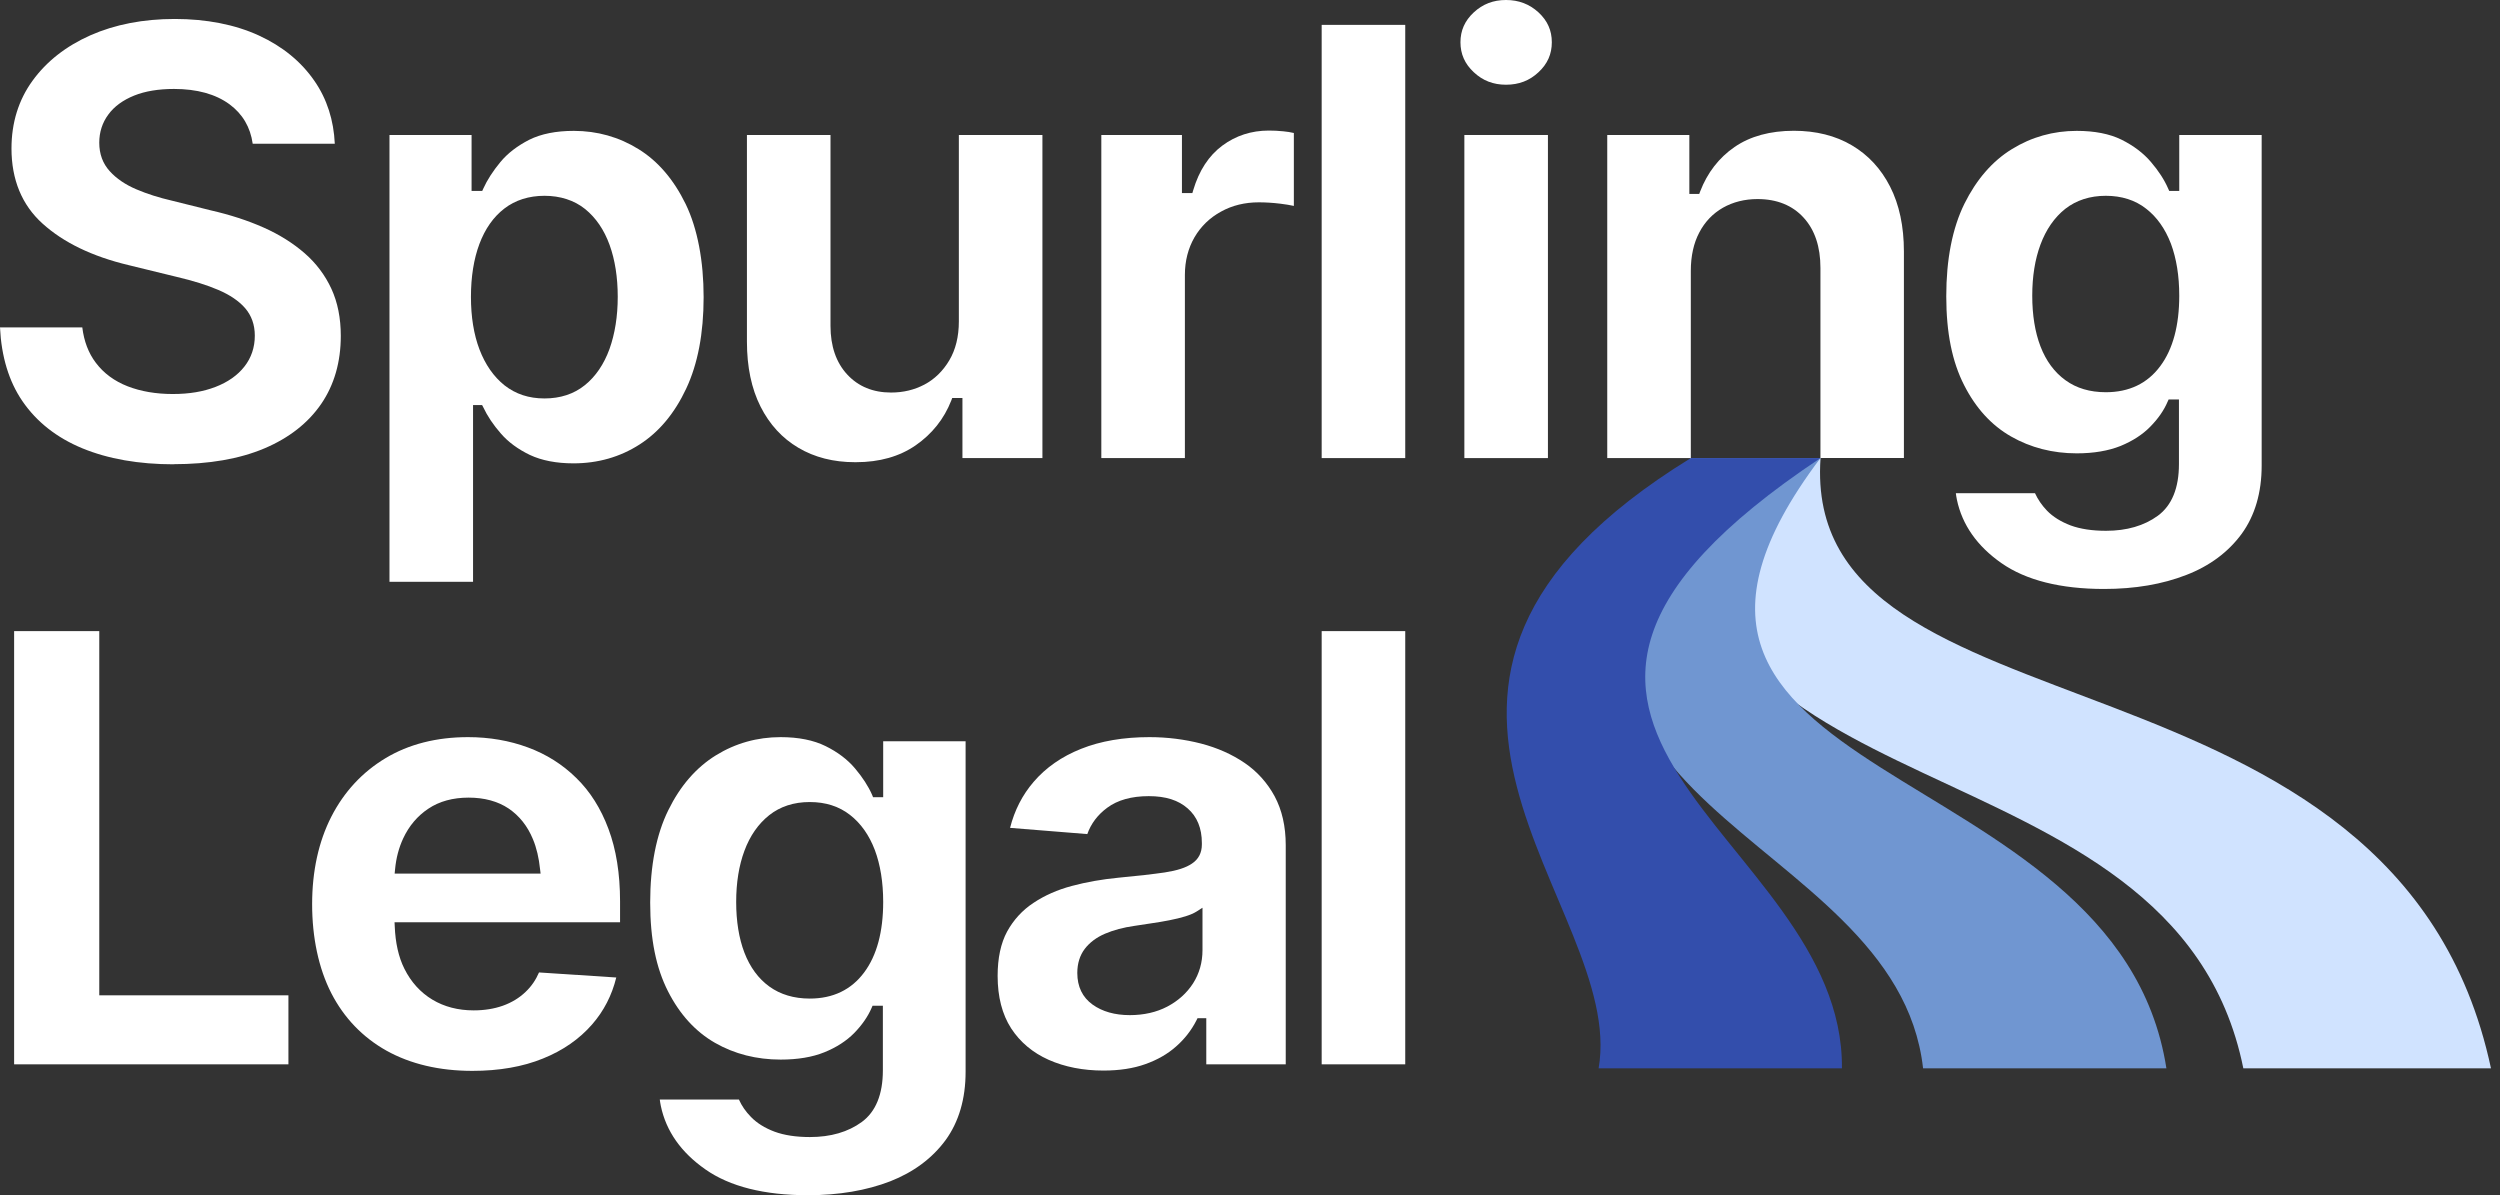
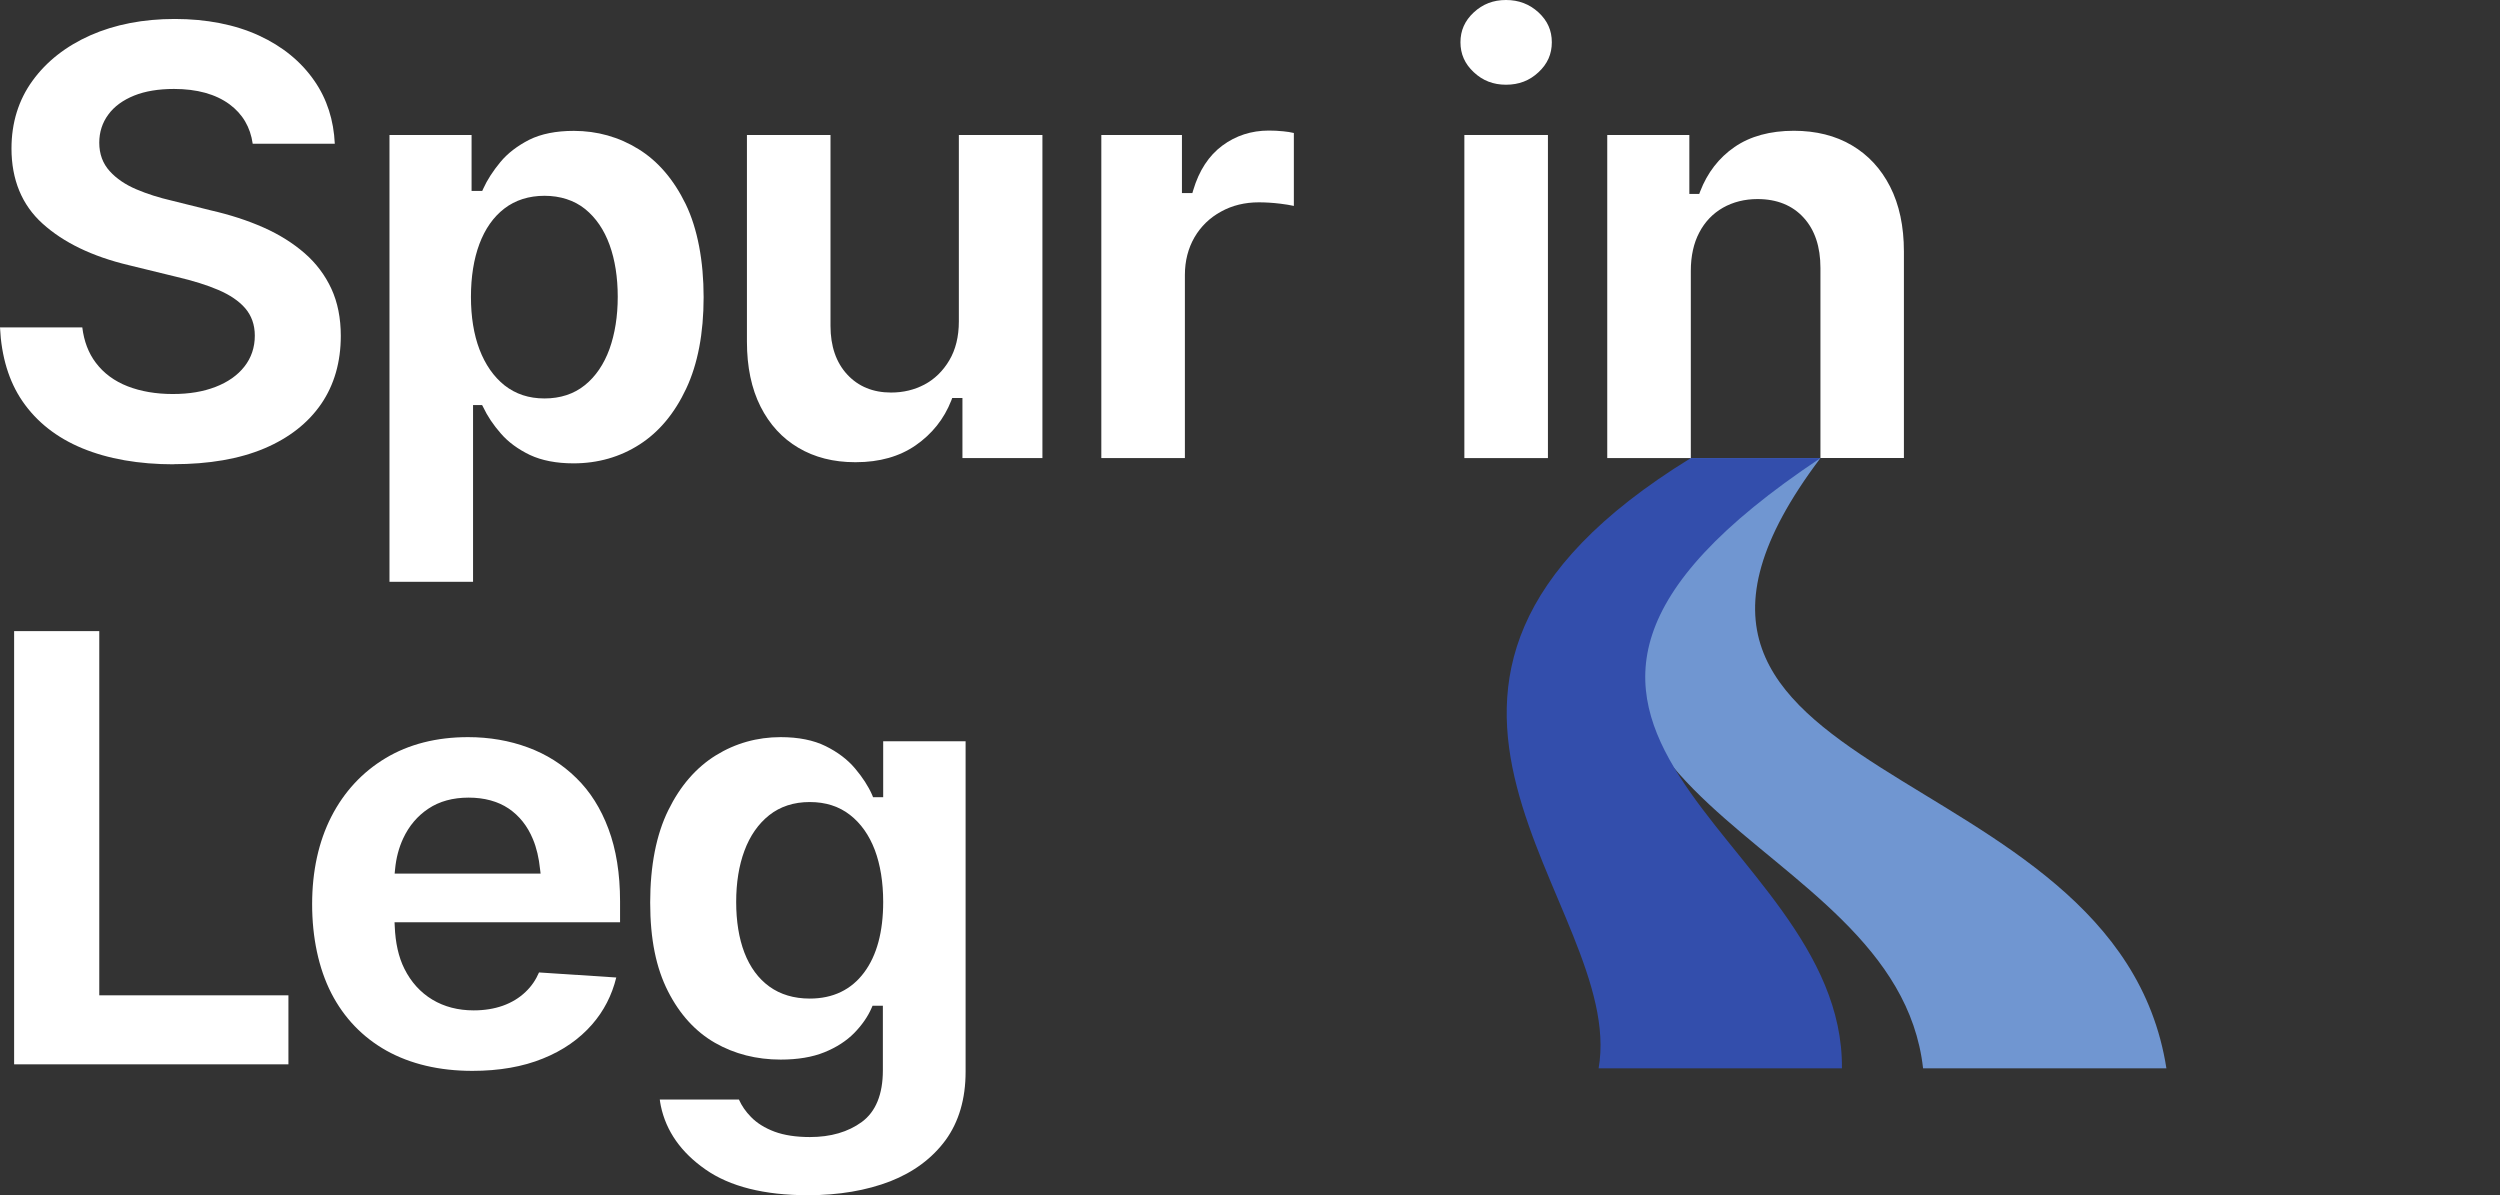
<svg xmlns="http://www.w3.org/2000/svg" width="251" height="120" viewBox="0 0 251 120" fill="none">
  <rect x="0" y="0" width="251" height="120" fill="#333333" stroke="none" />
-   <path d="M225.23 107.261H250.094C240.645 62.973 180.73 75.299 182.783 45.992H169.769C164.913 82.969 218.29 72.887 225.23 107.261Z" fill="#D0E3FF" />
  <path d="M193.077 107.261H217.507C212.502 75.119 157.634 79.319 182.772 45.992H169.758C146.228 81.266 190.358 82.948 193.077 107.261Z" fill="#7096D1" />
  <path d="M160.501 107.261H184.93C185.153 83.435 141.869 73.215 182.772 45.992H169.758C132.654 68.792 163.368 90.746 160.501 107.261Z" fill="#334EAC" />
  <path d="M17.436 46.616C13.934 46.616 10.855 46.077 8.263 45.008C5.703 43.95 3.682 42.363 2.254 40.279C0.889 38.29 0.138 35.793 0 32.873H8.263C8.432 34.248 8.877 35.444 9.617 36.417C10.411 37.475 11.49 38.268 12.823 38.787C14.135 39.295 15.648 39.559 17.341 39.559C19.034 39.559 20.409 39.316 21.626 38.85C22.864 38.374 23.848 37.687 24.535 36.808C25.234 35.92 25.583 34.872 25.583 33.698C25.583 32.608 25.255 31.688 24.609 30.936C23.985 30.217 23.075 29.603 21.912 29.106C20.779 28.619 19.383 28.186 17.764 27.805L12.918 26.62C9.268 25.752 6.359 24.345 4.264 22.441C2.201 20.578 1.153 18.039 1.153 14.907C1.153 12.326 1.862 10.041 3.259 8.115C4.666 6.168 6.623 4.634 9.078 3.544C11.543 2.455 14.389 1.904 17.552 1.904C20.716 1.904 23.604 2.465 25.995 3.566C28.365 4.655 30.238 6.189 31.571 8.126C32.83 9.945 33.507 12.072 33.613 14.431H25.371C25.138 12.77 24.355 11.437 23.033 10.464C21.647 9.448 19.774 8.93 17.468 8.93C15.923 8.93 14.569 9.152 13.469 9.596C12.347 10.051 11.469 10.686 10.876 11.501C10.273 12.315 9.966 13.268 9.966 14.325C9.966 15.458 10.316 16.42 11.024 17.193C11.691 17.933 12.601 18.547 13.701 19.012C14.77 19.468 15.965 19.848 17.256 20.145L21.203 21.129C23.096 21.562 24.863 22.134 26.461 22.843C28.037 23.541 29.434 24.419 30.598 25.435C31.751 26.44 32.65 27.646 33.275 29C33.899 30.354 34.216 31.942 34.216 33.719C34.216 36.343 33.56 38.639 32.248 40.554C30.936 42.469 29.021 43.971 26.546 45.019C24.049 46.077 20.98 46.605 17.425 46.605L17.436 46.616Z" fill="white" />
  <path d="M68.845 20.494C67.65 18.039 66.062 16.177 64.105 14.971C62.148 13.754 59.958 13.14 57.609 13.14C55.831 13.14 54.34 13.437 53.144 14.029C51.959 14.632 50.975 15.383 50.245 16.262C49.494 17.172 48.912 18.071 48.521 18.939L48.415 19.171H47.346V13.553H39.104V58.413H47.494V40.67H48.404L48.521 40.892C48.933 41.77 49.526 42.659 50.288 43.527C51.028 44.384 52.012 45.103 53.197 45.675C54.393 46.235 55.863 46.521 57.577 46.521C60.021 46.521 62.254 45.886 64.211 44.627C66.179 43.368 67.745 41.474 68.898 39.009C70.062 36.533 70.644 33.444 70.644 29.836C70.644 26.228 70.041 22.97 68.845 20.494ZM61.196 35.031C60.635 36.576 59.799 37.803 58.72 38.67C57.62 39.559 56.255 40.004 54.668 40.004C53.081 40.004 51.769 39.559 50.658 38.692C49.568 37.824 48.722 36.607 48.14 35.084C47.568 33.581 47.283 31.804 47.283 29.804C47.283 27.805 47.568 26.006 48.129 24.504C48.7 22.98 49.536 21.785 50.637 20.938C51.737 20.092 53.102 19.658 54.668 19.658C56.233 19.658 57.651 20.102 58.752 20.991C59.831 21.869 60.656 23.075 61.206 24.599C61.746 26.091 62.021 27.847 62.021 29.804C62.021 31.762 61.735 33.518 61.196 35.031Z" fill="white" />
  <path d="M85.826 46.404C83.689 46.404 81.774 45.918 80.155 44.955C78.536 44.003 77.256 42.606 76.357 40.818C75.447 39.02 74.992 36.83 74.992 34.311V13.553H83.382V32.714C83.382 34.745 83.943 36.396 85.064 37.602C86.165 38.797 87.646 39.411 89.455 39.411C90.714 39.411 91.814 39.136 92.82 38.607C93.835 38.067 94.671 37.253 95.306 36.184C95.941 35.115 96.269 33.804 96.269 32.269V13.553H104.659V45.992H96.629V39.961H95.602L95.507 40.215C94.787 42.056 93.581 43.569 91.931 44.712C90.312 45.833 88.302 46.404 85.942 46.404H85.826Z" fill="white" />
  <path d="M110.573 45.992V13.553H118.667V19.383H119.714L119.799 19.097C120.381 17.129 121.365 15.627 122.719 14.622C124.073 13.617 125.639 13.109 127.385 13.109C127.85 13.109 128.337 13.13 128.845 13.183C129.226 13.215 129.575 13.278 129.903 13.352V20.674C129.522 20.589 129.067 20.515 128.549 20.451C127.776 20.356 127.046 20.314 126.38 20.314C124.994 20.314 123.714 20.621 122.592 21.245C121.46 21.859 120.561 22.737 119.926 23.826C119.291 24.927 118.963 26.196 118.963 27.604V45.992H110.573Z" fill="white" />
-   <path d="M141.086 2.497H132.696V45.992H141.086V2.497Z" fill="white" />
  <path d="M151.201 8.506C149.921 8.506 148.863 8.094 147.963 7.247C147.064 6.412 146.63 5.417 146.63 4.243C146.63 3.068 147.064 2.084 147.963 1.248C148.863 0.413 149.921 0 151.201 0C152.481 0 153.56 0.413 154.47 1.248C155.369 2.084 155.803 3.058 155.803 4.243C155.803 5.428 155.369 6.412 154.47 7.247C153.571 8.094 152.502 8.506 151.201 8.506Z" fill="white" />
  <path d="M155.412 13.553H147.022V45.992H155.412V13.553Z" fill="white" />
  <path d="M182.772 45.992V26.895C182.772 24.779 182.211 23.086 181.09 21.859C179.968 20.621 178.402 19.986 176.456 19.986C175.165 19.986 174.001 20.282 172.985 20.854C171.97 21.435 171.166 22.271 170.605 23.35C170.044 24.408 169.758 25.71 169.758 27.191V45.992H161.368V13.553H169.61V19.468H170.605L170.7 19.213C171.42 17.341 172.583 15.838 174.149 14.759C175.715 13.68 177.725 13.13 180.106 13.13C182.317 13.13 184.285 13.617 185.925 14.59C187.565 15.553 188.856 16.949 189.766 18.737C190.686 20.536 191.152 22.726 191.152 25.244V45.981H182.761L182.772 45.992Z" fill="white" />
-   <path d="M218.797 13.553V19.171H217.792L217.686 18.939C217.306 18.06 216.724 17.161 215.962 16.272C215.211 15.383 214.216 14.632 213.01 14.029C211.814 13.437 210.302 13.14 208.503 13.14C206.154 13.14 203.964 13.754 201.996 14.971C200.028 16.177 198.431 18.029 197.224 20.462C196.018 22.917 195.405 26.038 195.405 29.741C195.405 33.444 196.008 36.332 197.193 38.66C198.367 40.977 199.954 42.712 201.911 43.823C203.869 44.944 206.091 45.516 208.503 45.516C210.206 45.516 211.688 45.262 212.904 44.775C214.11 44.278 215.115 43.633 215.888 42.839C216.671 42.045 217.253 41.21 217.623 40.342L217.729 40.109H218.766V46.595C218.766 48.997 218.057 50.742 216.65 51.779C215.274 52.784 213.528 53.292 211.444 53.292C210.058 53.292 208.863 53.112 207.889 52.753C206.916 52.382 206.112 51.885 205.519 51.271C205.001 50.732 204.599 50.139 204.313 49.515H196.367C196.389 49.695 196.42 49.917 196.473 50.171C197.002 52.689 198.505 54.837 200.949 56.54C203.403 58.254 206.874 59.132 211.243 59.132C214.354 59.132 217.126 58.656 219.506 57.725C221.866 56.815 223.728 55.419 225.071 53.588C226.394 51.758 227.071 49.462 227.071 46.743V13.553H218.797ZM216.893 36.755C215.602 38.501 213.761 39.379 211.423 39.379C209.836 39.379 208.471 38.977 207.371 38.173C206.27 37.38 205.424 36.237 204.863 34.777C204.313 33.338 204.038 31.624 204.038 29.688C204.038 27.752 204.313 26.038 204.863 24.556C205.424 23.044 206.26 21.837 207.35 20.97C208.461 20.102 209.836 19.658 211.423 19.658C213.01 19.658 214.375 20.092 215.465 20.949C216.554 21.785 217.39 22.98 217.962 24.472C218.512 25.953 218.797 27.699 218.797 29.688C218.797 32.672 218.163 35.052 216.893 36.755Z" fill="white" />
  <path d="M1.418 106.859V63.364H9.967V99.93H28.958V106.859H1.418Z" fill="white" />
  <path d="M62.254 90.492C62.254 87.72 61.862 85.276 61.09 83.223C60.328 81.171 59.238 79.446 57.852 78.103C56.477 76.748 54.847 75.722 53.007 75.045C51.155 74.357 49.134 74.008 46.986 74.008C43.834 74.008 41.04 74.717 38.702 76.124C36.374 77.521 34.544 79.499 33.264 81.996C31.984 84.504 31.338 87.466 31.338 90.788C31.338 94.11 31.984 97.221 33.264 99.718C34.544 102.204 36.406 104.14 38.797 105.484C41.21 106.828 44.109 107.515 47.431 107.515C50.108 107.515 52.488 107.103 54.509 106.278C56.519 105.473 58.18 104.31 59.45 102.85C60.624 101.506 61.439 99.919 61.873 98.141L54.117 97.634C53.8 98.374 53.356 99.03 52.774 99.58C52.139 100.194 51.367 100.66 50.478 100.977C49.61 101.284 48.626 101.442 47.558 101.442C46.002 101.442 44.606 101.083 43.41 100.363C42.215 99.644 41.263 98.596 40.596 97.253C40.014 96.089 39.697 94.65 39.633 93.01L39.612 92.597H62.254V90.492ZM39.623 87.709L39.665 87.276C39.771 86.144 40.046 85.107 40.48 84.176C41.062 82.927 41.908 81.922 43.008 81.192C44.109 80.451 45.474 80.081 47.05 80.081C48.626 80.081 49.981 80.451 51.06 81.171C52.139 81.901 52.964 82.938 53.504 84.25C53.874 85.128 54.107 86.144 54.223 87.276L54.276 87.709H39.623Z" fill="white" />
-   <path d="M127.977 79.954C127.237 78.589 126.221 77.457 124.962 76.6C123.692 75.733 122.211 75.077 120.582 74.653C118.942 74.23 117.196 74.008 115.398 74.008C112.805 74.008 110.499 74.4 108.542 75.183C106.595 75.955 104.997 77.076 103.781 78.494C102.649 79.806 101.855 81.361 101.411 83.118L109.166 83.742C109.536 82.694 110.203 81.806 111.166 81.097C112.202 80.325 113.61 79.933 115.334 79.933C117.059 79.933 118.307 80.346 119.238 81.16C120.19 81.986 120.667 83.16 120.667 84.641V84.789C120.667 85.625 120.328 86.27 119.672 86.704C119.069 87.117 118.18 87.403 116.942 87.593C115.779 87.762 114.213 87.942 112.287 88.122C110.647 88.281 109.081 88.556 107.621 88.947C106.182 89.328 104.881 89.9 103.759 90.651C102.649 91.381 101.76 92.354 101.114 93.528C100.48 94.703 100.162 96.195 100.162 97.983C100.162 100.078 100.617 101.844 101.516 103.241C102.426 104.638 103.696 105.696 105.283 106.405C106.902 107.124 108.753 107.484 110.785 107.484C112.382 107.484 113.789 107.272 114.996 106.838C116.191 106.415 117.228 105.823 118.074 105.071C118.921 104.331 119.619 103.442 120.127 102.437L120.233 102.225H121.111V106.859H129.088V84.853C129.088 82.959 128.707 81.319 127.977 79.954ZM108.161 97.686C108.161 96.734 108.415 95.92 108.912 95.264C109.399 94.629 110.086 94.11 110.954 93.74C111.8 93.38 112.784 93.116 113.906 92.957C114.403 92.873 114.964 92.788 115.578 92.703C116.181 92.619 116.794 92.513 117.397 92.396C118 92.28 118.551 92.142 119.037 91.994C119.503 91.846 119.862 91.688 120.116 91.529L120.73 91.137V95.401C120.73 96.618 120.413 97.739 119.788 98.723C119.164 99.697 118.297 100.48 117.196 101.062C116.107 101.633 114.837 101.919 113.43 101.919C111.927 101.919 110.668 101.559 109.695 100.861C108.679 100.131 108.161 99.062 108.161 97.686Z" fill="white" />
-   <path d="M141.086 63.364H132.696V106.859H141.086V63.364Z" fill="white" />
  <path d="M88.672 74.421V80.039H87.656L87.561 79.806C87.18 78.939 86.599 78.039 85.837 77.14C85.085 76.251 84.091 75.5 82.885 74.907C81.689 74.315 80.166 74.008 78.378 74.008C76.029 74.008 73.839 74.622 71.871 75.838C69.903 77.055 68.295 78.896 67.099 81.34C65.893 83.784 65.279 86.905 65.279 90.619C65.279 94.333 65.883 97.2 67.067 99.527C68.242 101.844 69.829 103.58 71.786 104.701C73.744 105.823 75.965 106.383 78.378 106.383C80.081 106.383 81.562 106.14 82.779 105.643C83.985 105.156 84.99 104.5 85.763 103.717C86.535 102.924 87.127 102.077 87.498 101.22L87.604 100.977H88.64V107.463C88.64 109.864 87.932 111.61 86.524 112.647C85.149 113.652 83.403 114.16 81.319 114.16C79.933 114.16 78.737 113.98 77.764 113.62C76.78 113.25 75.987 112.753 75.394 112.139C74.865 111.599 74.463 111.017 74.188 110.393H66.242C66.263 110.563 66.295 110.785 66.348 111.039C66.877 113.567 68.379 115.704 70.823 117.408C73.278 119.132 76.738 120 81.118 120C84.218 120 87.001 119.524 89.381 118.603C91.73 117.683 93.603 116.286 94.946 114.456C96.269 112.626 96.946 110.33 96.946 107.611V74.421H88.672ZM74.738 95.644C74.188 94.206 73.913 92.492 73.913 90.555C73.913 88.619 74.188 86.905 74.738 85.424C75.299 83.911 76.135 82.716 77.225 81.848C78.335 80.97 79.7 80.525 81.298 80.525C82.895 80.525 84.239 80.959 85.339 81.816C86.429 82.663 87.265 83.848 87.836 85.35C88.386 86.821 88.672 88.577 88.672 90.555C88.672 93.539 88.037 95.92 86.768 97.623C85.477 99.369 83.636 100.257 81.298 100.257C79.711 100.257 78.346 99.845 77.246 99.051C76.145 98.258 75.299 97.105 74.738 95.644Z" fill="white" />
</svg>